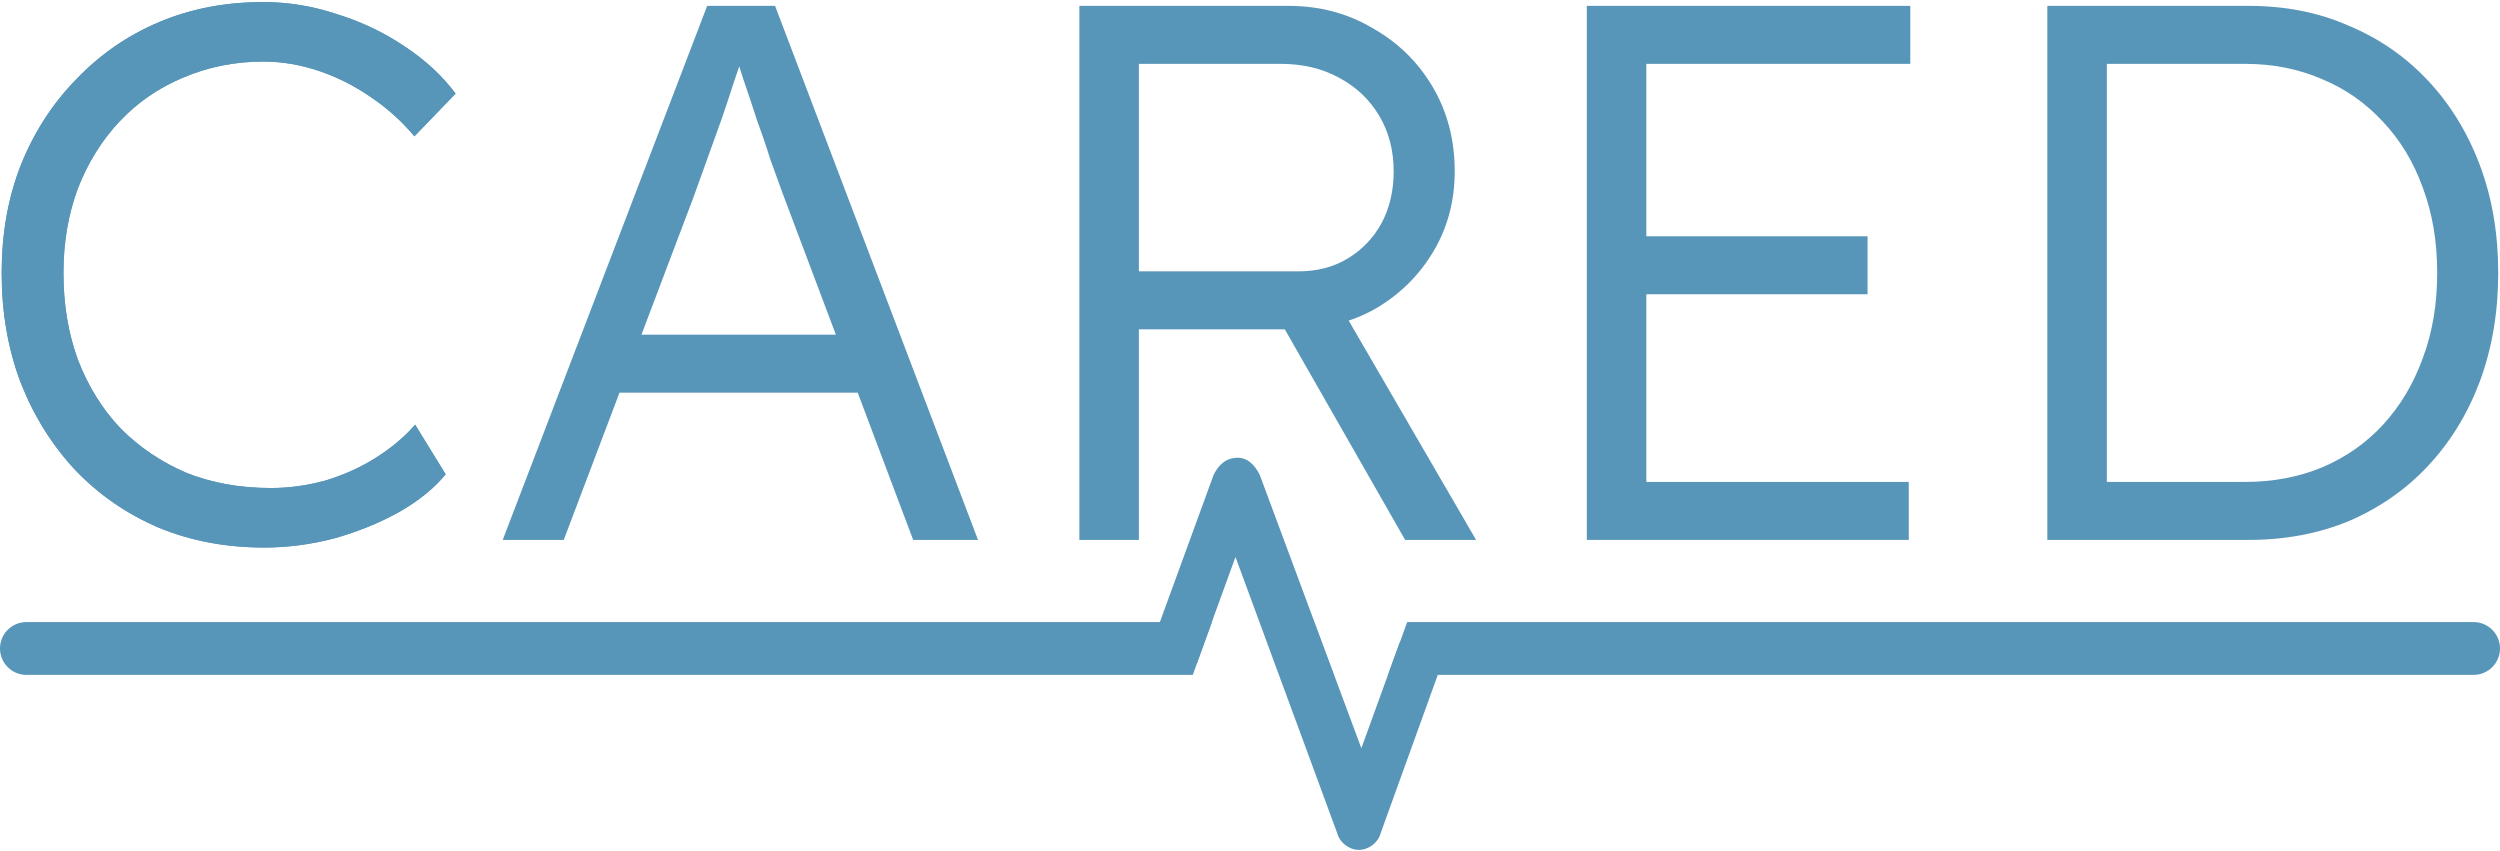
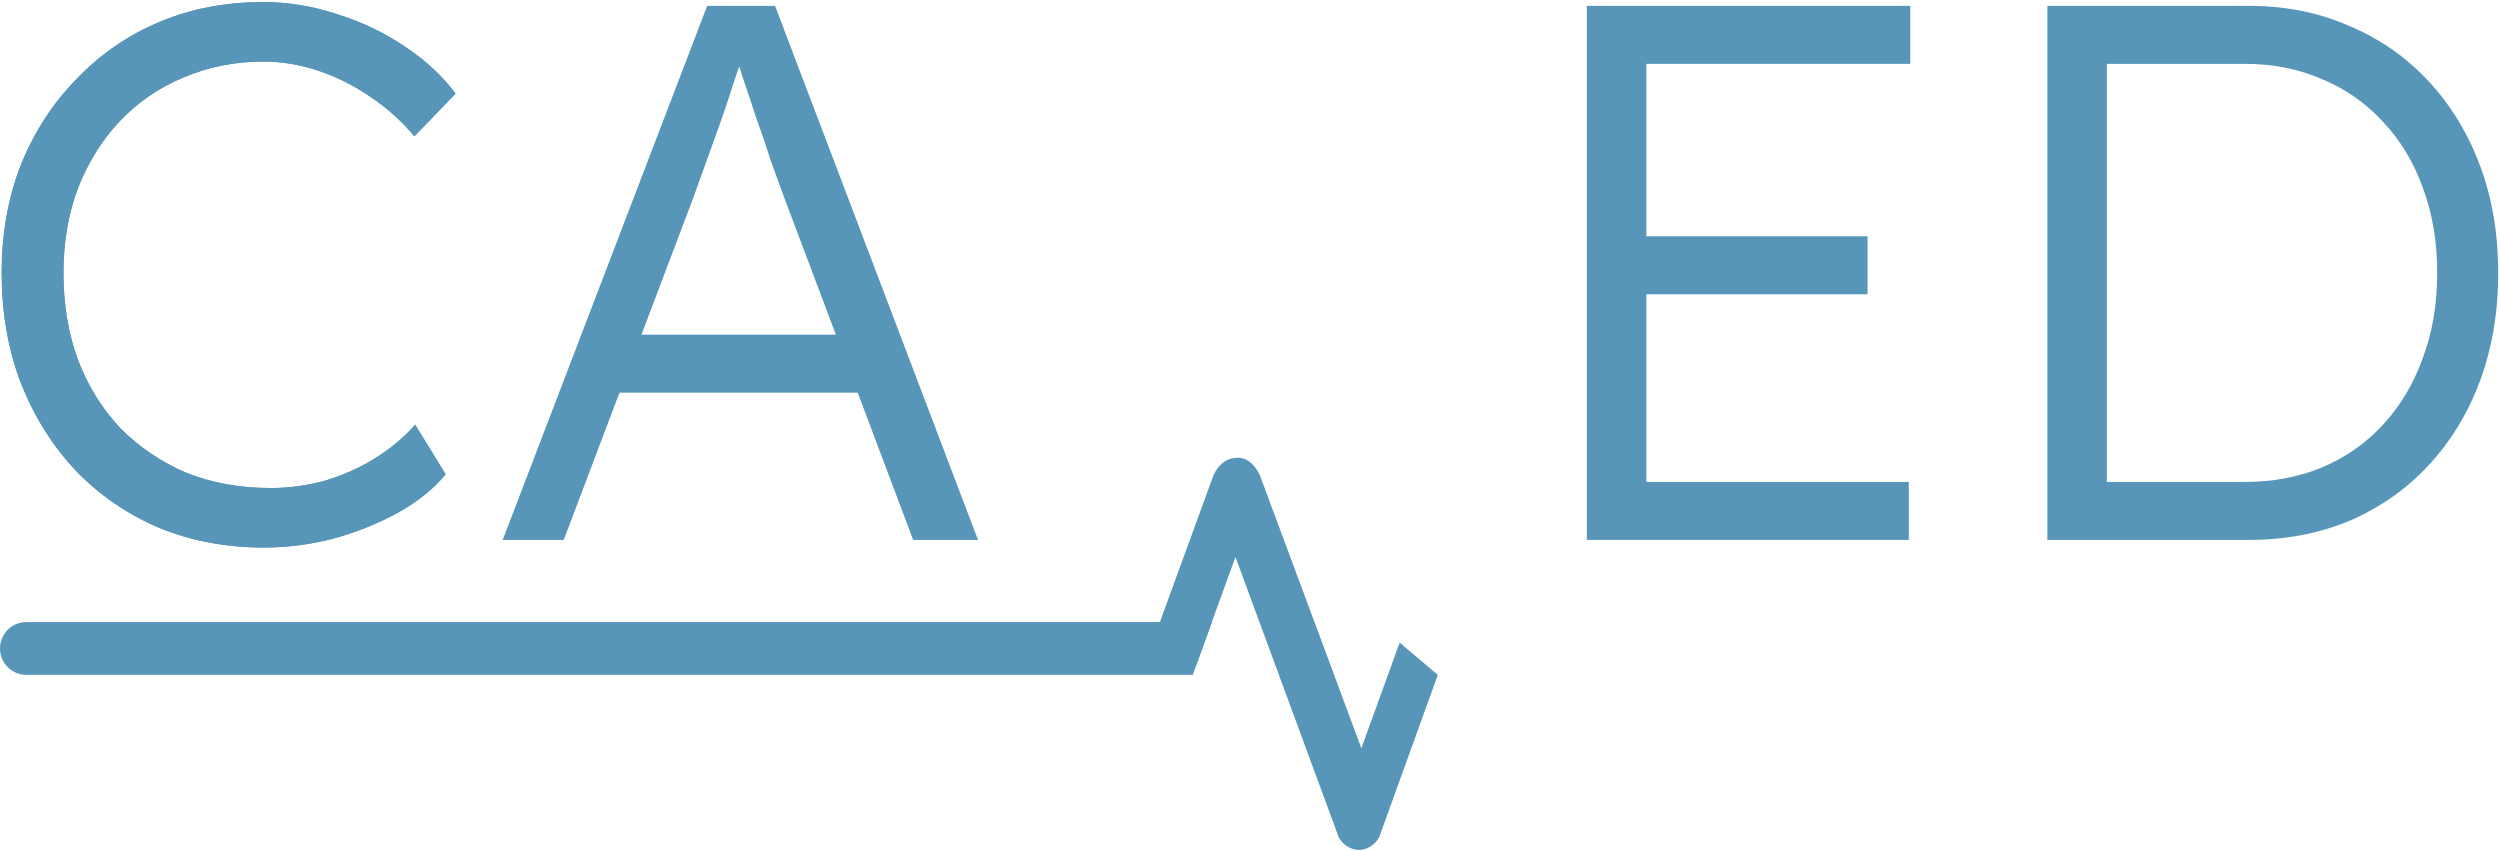
<svg xmlns="http://www.w3.org/2000/svg" width="426" height="145" viewBox="0 0 426 145" fill="none">
  <path d="M0 110.5C1.08635e-07 108.015 2.015 106 4.5 106H206.514L203.254 115H4.5C2.015 115 -1.08635e-07 112.985 0 110.5Z" fill="#5896B9" />
  <path d="M223.913 106H215.169L218.422 115L227.268 115L223.913 106Z" fill="#5896B9" />
-   <path d="M239.784 106H421.5C423.985 106 426 108.015 426 110.5C426 112.985 423.985 115 421.5 115L236.526 115L239.784 106Z" fill="#5896B9" />
  <path d="M238.5 109.5L231.975 127.5L214.65 80.888C213.825 79.237 212.587 78 210.937 78C208.875 78 207.637 79.237 206.812 80.888L197.325 106.875C197.34 106.835 203.925 113.063 203.925 113.063L210.525 94.912L227.85 141.938C228.262 143.588 229.912 144.825 231.562 144.825C233.212 144.825 234.862 143.588 235.275 141.938L245 115L238.5 109.5Z" fill="#5896B9" />
  <path d="M45.002 93.3C38.502 93.3 32.522 92.173 27.062 89.92C21.602 87.58 16.879 84.33 12.892 80.17C8.905 75.923 5.785 70.94 3.532 65.22C1.365 59.5 0.282 53.26 0.282 46.5C0.282 39.827 1.365 33.717 3.532 28.17C5.785 22.537 8.949 17.64 13.022 13.48C17.095 9.233 21.819 5.983 27.192 3.73C32.565 1.477 38.459 0.35 44.872 0.35C49.119 0.35 53.322 1.043 57.482 2.43C61.642 3.73 65.455 5.55 68.922 7.89C72.475 10.23 75.379 12.917 77.632 15.95L70.612 23.23C68.445 20.63 65.932 18.377 63.072 16.47C60.298 14.563 57.352 13.09 54.232 12.05C51.112 11.01 47.992 10.49 44.872 10.49C40.019 10.49 35.469 11.4 31.222 13.22C27.062 14.953 23.465 17.423 20.432 20.63C17.399 23.837 15.015 27.65 13.282 32.07C11.635 36.49 10.812 41.3 10.812 46.5C10.812 51.873 11.635 56.813 13.282 61.32C15.015 65.827 17.442 69.727 20.562 73.02C23.769 76.227 27.495 78.74 31.742 80.56C36.075 82.293 40.885 83.16 46.172 83.16C49.292 83.16 52.412 82.727 55.532 81.86C58.652 80.907 61.512 79.607 64.112 77.96C66.712 76.313 68.922 74.45 70.742 72.37L75.942 80.82C73.949 83.247 71.262 85.413 67.882 87.32C64.588 89.14 60.949 90.613 56.962 91.74C52.975 92.78 48.989 93.3 45.002 93.3Z" fill="#5896B9" />
  <path d="M85.663 92L120.503 1H132.073L166.653 92H155.603L133.373 32.98C132.767 31.333 132.073 29.427 131.293 27.26C130.6 25.007 129.82 22.71 128.953 20.37C128.173 17.943 127.393 15.603 126.613 13.35C125.92 11.097 125.27 9.103 124.663 7.37H127.263C126.57 9.537 125.833 11.747 125.053 14C124.36 16.167 123.623 18.377 122.843 20.63C122.063 22.797 121.283 24.963 120.503 27.13C119.723 29.297 118.943 31.463 118.163 33.63L96.063 92H85.663ZM100.483 66.91L104.253 57.03H147.283L151.443 66.91H100.483Z" fill="#5896B9" />
-   <path d="M183.924 92V1H219.544C224.831 1 229.597 2.257 233.844 4.77C238.177 7.197 241.601 10.533 244.114 14.78C246.628 19.027 247.884 23.837 247.884 29.21C247.884 34.237 246.671 38.787 244.244 42.86C241.817 46.933 238.524 50.183 234.364 52.61C230.204 54.95 225.524 56.12 220.324 56.12H194.064V92H183.924ZM239.434 92L216.554 51.96L226.304 48.58L251.524 92H239.434ZM194.064 46.24H221.234C224.441 46.24 227.257 45.503 229.684 44.03C232.111 42.557 234.017 40.563 235.404 38.05C236.791 35.45 237.484 32.503 237.484 29.21C237.484 25.657 236.661 22.493 235.014 19.72C233.367 16.947 231.071 14.78 228.124 13.22C225.264 11.66 221.971 10.88 218.244 10.88H194.064V46.24Z" fill="#5896B9" />
  <path d="M270.395 92V1H325.514V10.88H280.534V82.12H325.254V92H270.395ZM275.074 50.14V40.26H318.234V50.14H275.074Z" fill="#5896B9" />
  <path d="M348.867 92V1H383.187C389.427 1 395.103 2.127 400.217 4.38C405.417 6.547 409.923 9.667 413.737 13.74C417.55 17.813 420.497 22.623 422.577 28.17C424.657 33.717 425.697 39.827 425.697 46.5C425.697 53.173 424.657 59.327 422.577 64.96C420.497 70.507 417.55 75.317 413.737 79.39C410.01 83.377 405.547 86.497 400.347 88.75C395.147 90.917 389.427 92 383.187 92H348.867ZM359.007 83.94L357.837 82.12H382.537C387.303 82.12 391.68 81.297 395.667 79.65C399.74 77.917 403.207 75.49 406.067 72.37C409.013 69.163 411.267 65.393 412.827 61.06C414.473 56.727 415.297 51.873 415.297 46.5C415.297 41.127 414.473 36.273 412.827 31.94C411.267 27.607 409.013 23.88 406.067 20.76C403.12 17.553 399.653 15.127 395.667 13.48C391.68 11.747 387.303 10.88 382.537 10.88H357.447L359.007 9.32V83.94Z" fill="#5896B9" />
  <path d="M45.002 93.3C38.502 93.3 32.522 92.173 27.062 89.92C21.602 87.58 16.879 84.33 12.892 80.17C8.905 75.923 5.785 70.94 3.532 65.22C1.365 59.5 0.282 53.26 0.282 46.5C0.282 39.827 1.365 33.717 3.532 28.17C5.785 22.537 8.949 17.64 13.022 13.48C17.095 9.233 21.819 5.983 27.192 3.73C32.565 1.477 38.459 0.35 44.872 0.35C49.119 0.35 53.322 1.043 57.482 2.43C61.642 3.73 65.455 5.55 68.922 7.89C72.475 10.23 75.379 12.917 77.632 15.95L70.612 23.23C68.445 20.63 65.932 18.377 63.072 16.47C60.298 14.563 57.352 13.09 54.232 12.05C51.112 11.01 47.992 10.49 44.872 10.49C40.019 10.49 35.469 11.4 31.222 13.22C27.062 14.953 23.465 17.423 20.432 20.63C17.399 23.837 15.015 27.65 13.282 32.07C11.635 36.49 10.812 41.3 10.812 46.5C10.812 51.873 11.635 56.813 13.282 61.32C15.015 65.827 17.442 69.727 20.562 73.02C23.769 76.227 27.495 78.74 31.742 80.56C36.075 82.293 40.885 83.16 46.172 83.16C49.292 83.16 52.412 82.727 55.532 81.86C58.652 80.907 61.512 79.607 64.112 77.96C66.712 76.313 68.922 74.45 70.742 72.37L75.942 80.82C73.949 83.247 71.262 85.413 67.882 87.32C64.588 89.14 60.949 90.613 56.962 91.74C52.975 92.78 48.989 93.3 45.002 93.3Z" fill="#5896B9" />
</svg>